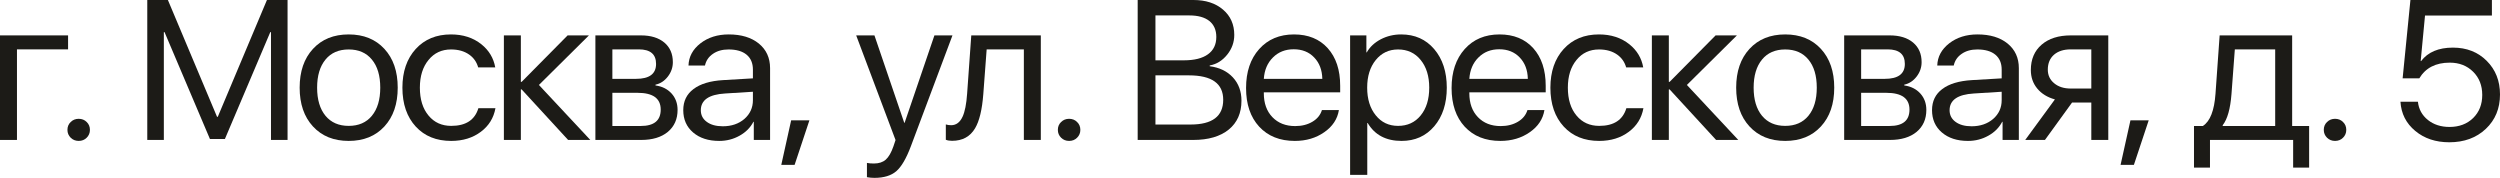
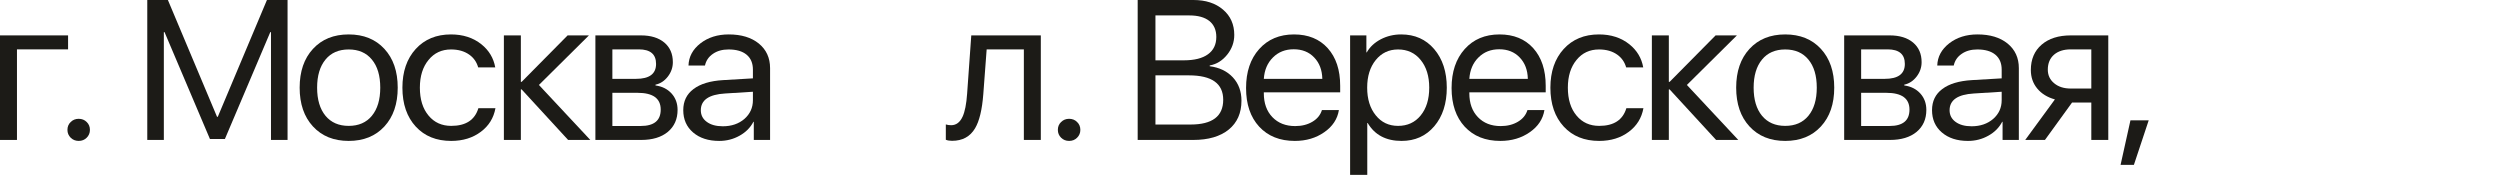
<svg xmlns="http://www.w3.org/2000/svg" width="253" height="18" viewBox="0 0 253 18" fill="none">
  <path d="M1.717 4.996V14.162H0V3.582H6.889V4.996H1.717Z" fill="#1C1B17" />
  <path d="M7.963 14.261C7.644 14.261 7.374 14.153 7.154 13.937C6.935 13.721 6.825 13.456 6.825 13.142C6.825 12.821 6.935 12.556 7.154 12.347C7.374 12.131 7.644 12.023 7.963 12.023C8.289 12.023 8.559 12.131 8.772 12.347C8.991 12.556 9.101 12.821 9.101 13.142C9.101 13.456 8.991 13.721 8.772 13.937C8.559 14.153 8.289 14.261 7.963 14.261Z" fill="#1C1B17" />
  <path d="M29.101 14.162H27.424V3.249H27.354L22.761 14.064H21.244L16.651 3.249H16.581V14.162H14.904V0H16.991L21.962 11.817H22.042L27.014 0H29.101V14.162Z" fill="#1C1B17" />
  <path d="M35.287 14.261C33.776 14.261 32.571 13.773 31.673 12.798C30.774 11.823 30.325 10.515 30.325 8.872C30.325 7.23 30.774 5.921 31.673 4.947C32.571 3.972 33.776 3.484 35.287 3.484C36.798 3.484 38.002 3.972 38.901 4.947C39.8 5.921 40.249 7.23 40.249 8.872C40.249 10.515 39.8 11.823 38.901 12.798C38.002 13.773 36.798 14.261 35.287 14.261ZM35.287 12.739C36.292 12.739 37.074 12.399 37.633 11.719C38.199 11.032 38.482 10.083 38.482 8.872C38.482 7.655 38.199 6.707 37.633 6.026C37.074 5.346 36.292 5.005 35.287 5.005C34.282 5.005 33.5 5.346 32.941 6.026C32.375 6.713 32.092 7.662 32.092 8.872C32.092 10.083 32.375 11.032 32.941 11.719C33.506 12.399 34.288 12.739 35.287 12.739Z" fill="#1C1B17" />
  <path d="M48.392 6.821C48.239 6.278 47.936 5.846 47.483 5.526C46.99 5.179 46.378 5.005 45.646 5.005C44.701 5.005 43.942 5.359 43.37 6.065C42.784 6.772 42.491 7.708 42.491 8.872C42.491 10.063 42.787 11.009 43.38 11.709C43.952 12.396 44.714 12.739 45.666 12.739C47.137 12.739 48.052 12.144 48.411 10.953H50.139C49.959 11.941 49.467 12.736 48.661 13.338C47.843 13.953 46.841 14.261 45.656 14.261C44.165 14.261 42.974 13.78 42.082 12.818C41.177 11.836 40.724 10.521 40.724 8.872C40.724 7.25 41.173 5.944 42.072 4.956C42.97 3.975 44.158 3.484 45.636 3.484C46.861 3.484 47.889 3.818 48.721 4.485C49.486 5.1 49.952 5.879 50.119 6.821H48.392Z" fill="#1C1B17" />
  <path d="M59.739 14.162H57.493L52.791 9.049H52.711V14.162H50.993V3.582H52.711V8.284H52.791L57.443 3.582H59.599L54.538 8.598L59.739 14.162Z" fill="#1C1B17" />
  <path d="M61.972 4.996V7.979H64.368C65.719 7.979 66.394 7.475 66.394 6.468C66.394 5.486 65.812 4.996 64.647 4.996H61.972ZM61.972 9.393V12.749H64.847C66.191 12.749 66.864 12.196 66.864 11.091C66.864 9.959 66.082 9.393 64.517 9.393H61.972ZM60.254 3.582H64.867C65.865 3.582 66.654 3.824 67.233 4.309C67.805 4.793 68.092 5.454 68.092 6.291C68.092 6.828 67.922 7.315 67.582 7.754C67.243 8.192 66.827 8.463 66.335 8.568V8.647C67.007 8.738 67.549 9.01 67.962 9.461C68.368 9.913 68.571 10.466 68.571 11.12C68.571 12.056 68.241 12.798 67.582 13.348C66.924 13.891 66.025 14.162 64.887 14.162H60.254V3.582Z" fill="#1C1B17" />
  <path d="M73.15 12.779C74.028 12.779 74.757 12.53 75.336 12.033C75.908 11.529 76.195 10.898 76.195 10.139V9.285L73.379 9.461C71.742 9.559 70.923 10.125 70.923 11.159C70.923 11.65 71.126 12.043 71.532 12.337C71.931 12.631 72.471 12.779 73.15 12.779ZM72.78 14.261C71.689 14.261 70.81 13.976 70.144 13.407C69.479 12.838 69.146 12.085 69.146 11.149C69.146 10.24 69.492 9.527 70.184 9.01C70.876 8.486 71.875 8.185 73.179 8.107L76.195 7.93V7.047C76.195 6.393 75.981 5.889 75.556 5.535C75.13 5.182 74.521 5.005 73.728 5.005C73.103 5.005 72.577 5.153 72.151 5.447C71.718 5.742 71.449 6.137 71.342 6.635H69.675C69.702 5.745 70.104 4.996 70.883 4.387C71.662 3.785 72.617 3.484 73.749 3.484C75.02 3.484 76.035 3.792 76.794 4.407C77.552 5.028 77.932 5.859 77.932 6.9V14.162H76.284V12.327H76.244C75.938 12.916 75.472 13.384 74.847 13.731C74.221 14.084 73.532 14.261 72.78 14.261Z" fill="#1C1B17" />
-   <path d="M79.066 16.685L80.064 12.18H81.911L80.414 16.685H79.066Z" fill="#1C1B17" />
-   <path d="M88.493 18C88.233 18 87.98 17.977 87.734 17.931V16.488C87.933 16.528 88.17 16.547 88.443 16.547C88.942 16.547 89.341 16.417 89.641 16.155C89.94 15.887 90.2 15.435 90.419 14.8L90.629 14.172L86.646 3.582H88.493L91.508 12.425H91.548L94.563 3.582H96.39L92.177 14.81C91.717 16.034 91.228 16.871 90.709 17.323C90.183 17.774 89.444 18 88.493 18Z" fill="#1C1B17" />
  <path d="M99.511 9.52C99.391 11.091 99.115 12.242 98.682 12.975C98.183 13.825 97.404 14.251 96.346 14.251C96.1 14.251 95.89 14.215 95.717 14.143V12.592C95.877 12.645 96.056 12.671 96.256 12.671C96.762 12.671 97.148 12.383 97.414 11.807C97.647 11.303 97.8 10.528 97.873 9.481L98.293 3.582H105.331V14.162H103.614V4.996H99.85L99.511 9.52Z" fill="#1C1B17" />
  <path d="M108.193 14.261C107.873 14.261 107.604 14.153 107.384 13.937C107.164 13.721 107.055 13.456 107.055 13.142C107.055 12.821 107.164 12.556 107.384 12.347C107.604 12.131 107.873 12.023 108.193 12.023C108.519 12.023 108.788 12.131 109.001 12.347C109.221 12.556 109.331 12.821 109.331 13.142C109.331 13.456 109.221 13.721 109.001 13.937C108.788 14.153 108.519 14.261 108.193 14.261Z" fill="#1C1B17" />
  <path d="M115.133 14.162V0H120.774C122.012 0 123.011 0.324 123.769 0.972C124.528 1.619 124.908 2.473 124.908 3.533C124.908 4.273 124.668 4.94 124.189 5.535C123.703 6.137 123.114 6.501 122.422 6.625V6.703C123.4 6.828 124.182 7.204 124.768 7.832C125.347 8.46 125.636 9.245 125.636 10.188C125.636 11.437 125.207 12.412 124.348 13.112C123.483 13.812 122.285 14.162 120.754 14.162H115.133ZM116.931 6.105H119.806C120.871 6.105 121.683 5.902 122.242 5.496C122.808 5.091 123.091 4.505 123.091 3.739C123.091 3.039 122.854 2.499 122.382 2.12C121.909 1.747 121.237 1.561 120.365 1.561H116.931V6.105ZM120.485 12.602C122.688 12.602 123.789 11.768 123.789 10.099C123.789 8.45 122.631 7.626 120.315 7.626H116.931V12.602H120.485Z" fill="#1C1B17" />
  <path d="M130.924 4.986C130.079 4.986 129.38 5.261 128.827 5.81C128.268 6.36 127.959 7.083 127.899 7.979H133.819C133.799 7.083 133.523 6.36 132.99 5.81C132.465 5.261 131.776 4.986 130.924 4.986ZM135.496 11.14C135.35 12.049 134.857 12.795 134.019 13.377C133.18 13.966 132.185 14.261 131.034 14.261C129.523 14.261 128.321 13.78 127.429 12.818C126.544 11.856 126.102 10.554 126.102 8.912C126.102 7.269 126.544 5.954 127.429 4.966C128.315 3.978 129.489 3.484 130.954 3.484C132.391 3.484 133.53 3.949 134.368 4.878C135.207 5.814 135.626 7.08 135.626 8.676V9.344H127.899V9.442C127.899 10.449 128.188 11.254 128.767 11.856C129.346 12.458 130.115 12.759 131.074 12.759C131.746 12.759 132.328 12.612 132.821 12.317C133.307 12.029 133.626 11.637 133.779 11.14H135.496Z" fill="#1C1B17" />
  <path d="M141.802 3.484C143.18 3.484 144.292 3.978 145.137 4.966C145.989 5.961 146.415 7.263 146.415 8.872C146.415 10.482 145.992 11.784 145.147 12.779C144.301 13.767 143.2 14.261 141.842 14.261C140.265 14.261 139.12 13.655 138.408 12.445H138.368V17.696H136.631V3.582H138.278V5.3H138.318C138.631 4.75 139.103 4.309 139.736 3.975C140.368 3.648 141.057 3.484 141.802 3.484ZM141.483 12.739C142.435 12.739 143.197 12.389 143.769 11.689C144.348 10.983 144.638 10.044 144.638 8.872C144.638 7.708 144.348 6.772 143.769 6.065C143.197 5.359 142.435 5.005 141.483 5.005C140.558 5.005 139.805 5.362 139.226 6.075C138.647 6.788 138.358 7.721 138.358 8.872C138.358 10.024 138.647 10.956 139.226 11.67C139.799 12.383 140.551 12.739 141.483 12.739Z" fill="#1C1B17" />
  <path d="M151.722 4.986C150.877 4.986 150.178 5.261 149.626 5.81C149.066 6.36 148.757 7.083 148.697 7.979H154.617C154.597 7.083 154.321 6.36 153.789 5.81C153.263 5.261 152.574 4.986 151.722 4.986ZM156.295 11.14C156.148 12.049 155.656 12.795 154.817 13.377C153.978 13.966 152.983 14.261 151.832 14.261C150.321 14.261 149.12 13.78 148.228 12.818C147.343 11.856 146.9 10.554 146.9 8.912C146.9 7.269 147.343 5.954 148.228 4.966C149.113 3.978 150.288 3.484 151.752 3.484C153.19 3.484 154.328 3.949 155.167 4.878C156.005 5.814 156.425 7.08 156.425 8.676V9.344H148.697V9.442C148.697 10.449 148.987 11.254 149.566 11.856C150.145 12.458 150.913 12.759 151.872 12.759C152.544 12.759 153.127 12.612 153.619 12.317C154.105 12.029 154.424 11.637 154.577 11.14H156.295Z" fill="#1C1B17" />
  <path d="M164.567 6.821C164.414 6.278 164.111 5.846 163.659 5.526C163.166 5.179 162.554 5.005 161.822 5.005C160.877 5.005 160.118 5.359 159.545 6.065C158.96 6.772 158.667 7.708 158.667 8.872C158.667 10.063 158.963 11.009 159.555 11.709C160.128 12.396 160.89 12.739 161.842 12.739C163.313 12.739 164.228 12.144 164.587 10.953H166.314C166.135 11.941 165.642 12.736 164.837 13.338C164.018 13.953 163.016 14.261 161.832 14.261C160.341 14.261 159.149 13.78 158.258 12.818C157.352 11.836 156.9 10.521 156.9 8.872C156.9 7.25 157.349 5.944 158.248 4.956C159.146 3.975 160.334 3.484 161.812 3.484C163.036 3.484 164.065 3.818 164.897 4.485C165.662 5.1 166.128 5.879 166.295 6.821H164.567Z" fill="#1C1B17" />
  <path d="M175.915 14.162H173.669L168.966 9.049H168.886V14.162H167.169V3.582H168.886V8.284H168.966L173.619 3.582H175.775L170.713 8.598L175.915 14.162Z" fill="#1C1B17" />
  <path d="M180.663 14.261C179.152 14.261 177.948 13.773 177.049 12.798C176.151 11.823 175.701 10.515 175.701 8.872C175.701 7.23 176.151 5.921 177.049 4.947C177.948 3.972 179.152 3.484 180.663 3.484C182.174 3.484 183.379 3.972 184.277 4.947C185.176 5.921 185.625 7.23 185.625 8.872C185.625 10.515 185.176 11.823 184.277 12.798C183.379 13.773 182.174 14.261 180.663 14.261ZM180.663 12.739C181.668 12.739 182.45 12.399 183.009 11.719C183.575 11.032 183.858 10.083 183.858 8.872C183.858 7.655 183.575 6.707 183.009 6.026C182.45 5.346 181.668 5.005 180.663 5.005C179.658 5.005 178.876 5.346 178.317 6.026C177.751 6.713 177.468 7.662 177.468 8.872C177.468 10.083 177.751 11.032 178.317 11.719C178.883 12.399 179.665 12.739 180.663 12.739Z" fill="#1C1B17" />
  <path d="M188.347 4.996V7.979H190.743C192.094 7.979 192.77 7.475 192.77 6.468C192.77 5.486 192.187 4.996 191.022 4.996H188.347ZM188.347 9.393V12.749H191.222C192.567 12.749 193.239 12.196 193.239 11.091C193.239 9.959 192.457 9.393 190.893 9.393H188.347ZM186.63 3.582H191.242C192.24 3.582 193.029 3.824 193.608 4.309C194.181 4.793 194.467 5.454 194.467 6.291C194.467 6.828 194.297 7.315 193.958 7.754C193.618 8.192 193.202 8.463 192.71 8.568V8.647C193.382 8.738 193.924 9.01 194.337 9.461C194.743 9.913 194.946 10.466 194.946 11.12C194.946 12.056 194.617 12.798 193.958 13.348C193.299 13.891 192.4 14.162 191.262 14.162H186.63V3.582Z" fill="#1C1B17" />
  <path d="M199.525 12.779C200.403 12.779 201.132 12.53 201.711 12.033C202.284 11.529 202.57 10.898 202.57 10.139V9.285L199.754 9.461C198.117 9.559 197.298 10.125 197.298 11.159C197.298 11.65 197.501 12.043 197.907 12.337C198.307 12.631 198.846 12.779 199.525 12.779ZM199.155 14.261C198.064 14.261 197.185 13.976 196.52 13.407C195.854 12.838 195.521 12.085 195.521 11.149C195.521 10.24 195.867 9.527 196.559 9.01C197.252 8.486 198.25 8.185 199.555 8.107L202.57 7.93V7.047C202.57 6.393 202.357 5.889 201.931 5.535C201.505 5.182 200.896 5.005 200.104 5.005C199.478 5.005 198.952 5.153 198.526 5.447C198.094 5.742 197.824 6.137 197.718 6.635H196.05C196.077 5.745 196.48 4.996 197.258 4.387C198.037 3.785 198.992 3.484 200.124 3.484C201.395 3.484 202.41 3.792 203.169 4.407C203.928 5.028 204.307 5.859 204.307 6.9V14.162H202.66V12.327H202.62C202.313 12.916 201.848 13.384 201.222 13.731C200.596 14.084 199.907 14.261 199.155 14.261Z" fill="#1C1B17" />
  <path d="M211.641 8.961V4.996H209.564C208.852 4.996 208.286 5.176 207.867 5.535C207.448 5.902 207.238 6.406 207.238 7.047C207.238 7.61 207.451 8.068 207.877 8.421C208.303 8.781 208.866 8.961 209.564 8.961H211.641ZM211.641 10.374H209.694L206.949 14.162H204.952L207.957 10.06C207.198 9.851 206.603 9.484 206.17 8.961C205.737 8.437 205.521 7.812 205.521 7.086C205.521 6 205.887 5.143 206.619 4.515C207.345 3.893 208.326 3.582 209.564 3.582H213.358V14.162H211.641V10.374Z" fill="#1C1B17" />
  <path d="M214.602 16.685L215.601 12.18H217.448L215.95 16.685H214.602Z" fill="#1C1B17" />
-   <path d="M230.249 4.996H226.165L225.826 9.52C225.713 11.005 225.417 12.056 224.937 12.671V12.749H230.249V4.996ZM222.032 16.96V12.749H222.931C223.663 12.278 224.089 11.189 224.209 9.481L224.628 3.582H231.966V12.749H233.683V16.96H232.066V14.162H223.65V16.96H222.032Z" fill="#1C1B17" />
-   <path d="M236.305 14.261C235.986 14.261 235.716 14.153 235.496 13.937C235.277 13.721 235.167 13.456 235.167 13.142C235.167 12.821 235.277 12.556 235.496 12.347C235.716 12.131 235.986 12.023 236.305 12.023C236.631 12.023 236.901 12.131 237.114 12.347C237.333 12.556 237.443 12.821 237.443 13.142C237.443 13.456 237.333 13.721 237.114 13.937C236.901 14.153 236.631 14.261 236.305 14.261Z" fill="#1C1B17" />
-   <path d="M247.868 14.398C246.491 14.398 245.342 14.015 244.424 13.25C243.499 12.484 243 11.499 242.926 10.296H244.693C244.773 11.048 245.109 11.663 245.702 12.141C246.294 12.612 247.023 12.847 247.888 12.847C248.867 12.847 249.665 12.546 250.284 11.944C250.897 11.342 251.203 10.564 251.203 9.609C251.203 8.653 250.897 7.871 250.284 7.263C249.665 6.648 248.877 6.34 247.918 6.34C246.494 6.34 245.466 6.87 244.833 7.93H243.146L243.935 0H252.181V1.57H245.412L244.973 6.183H245.013C245.705 5.274 246.78 4.819 248.238 4.819C249.622 4.819 250.76 5.264 251.652 6.154C252.551 7.05 253 8.185 253 9.559C253 10.979 252.521 12.141 251.562 13.044C250.604 13.947 249.373 14.398 247.868 14.398Z" fill="#1C1B17" />
</svg>